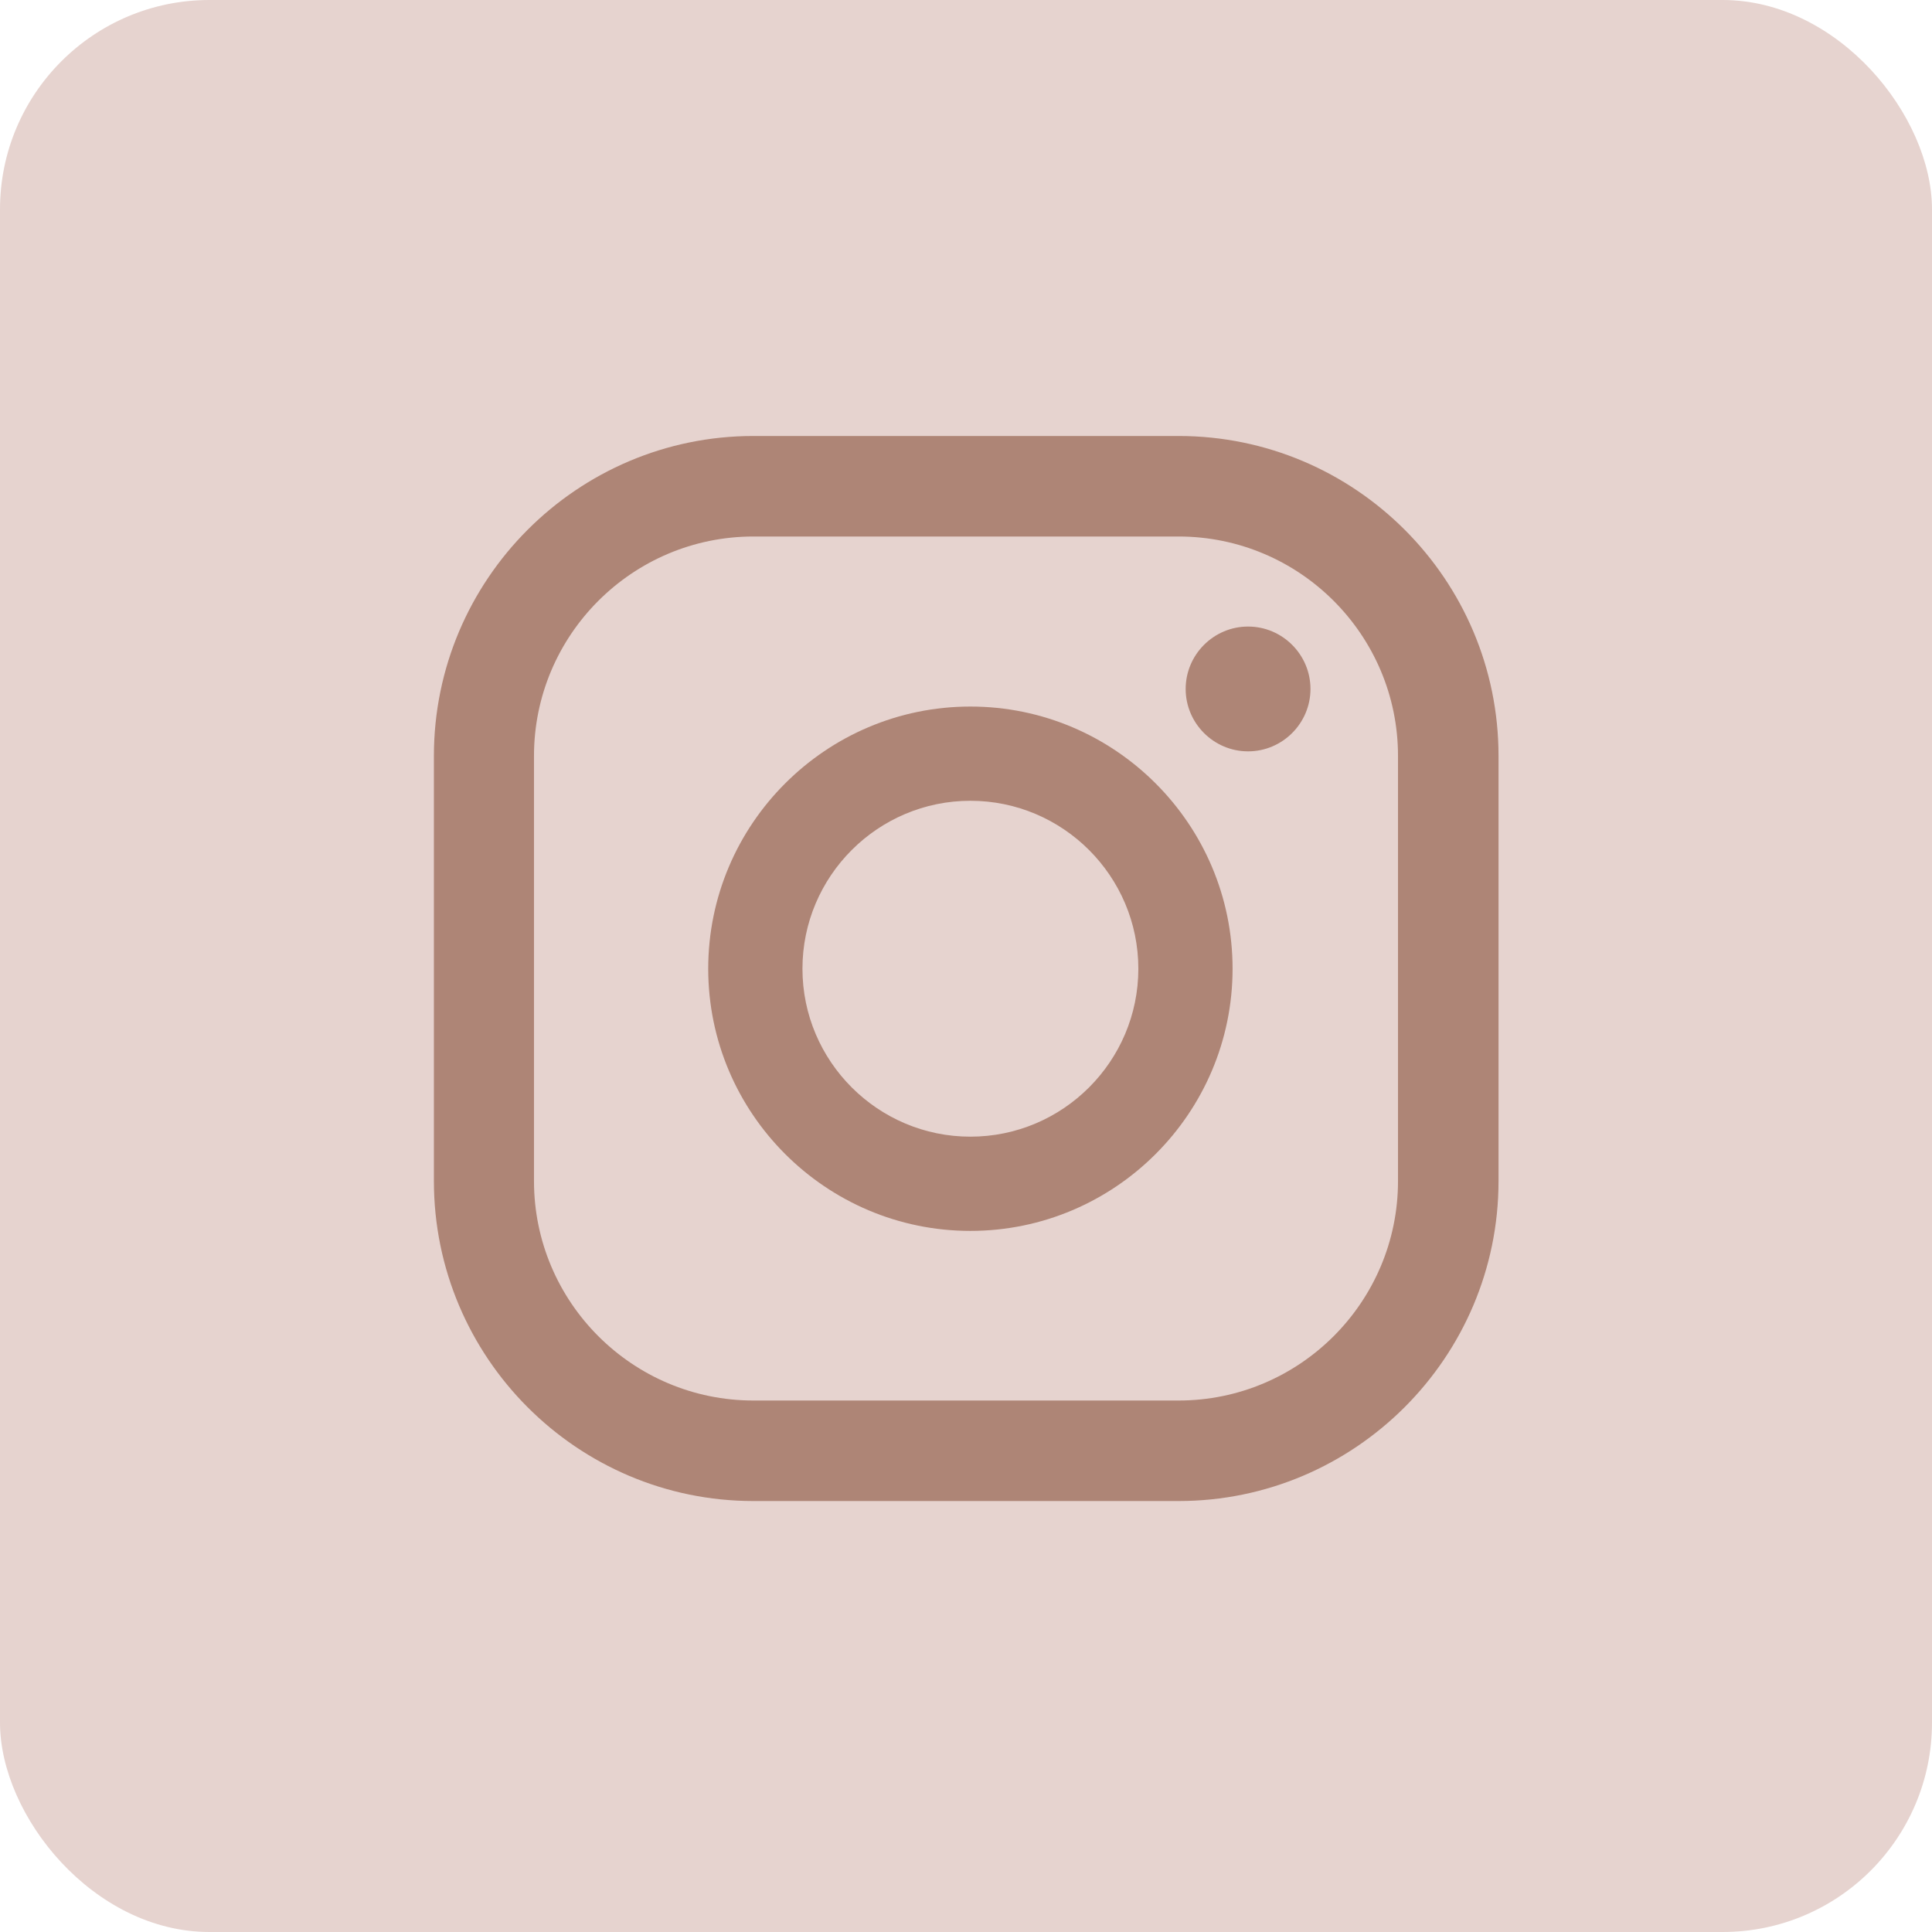
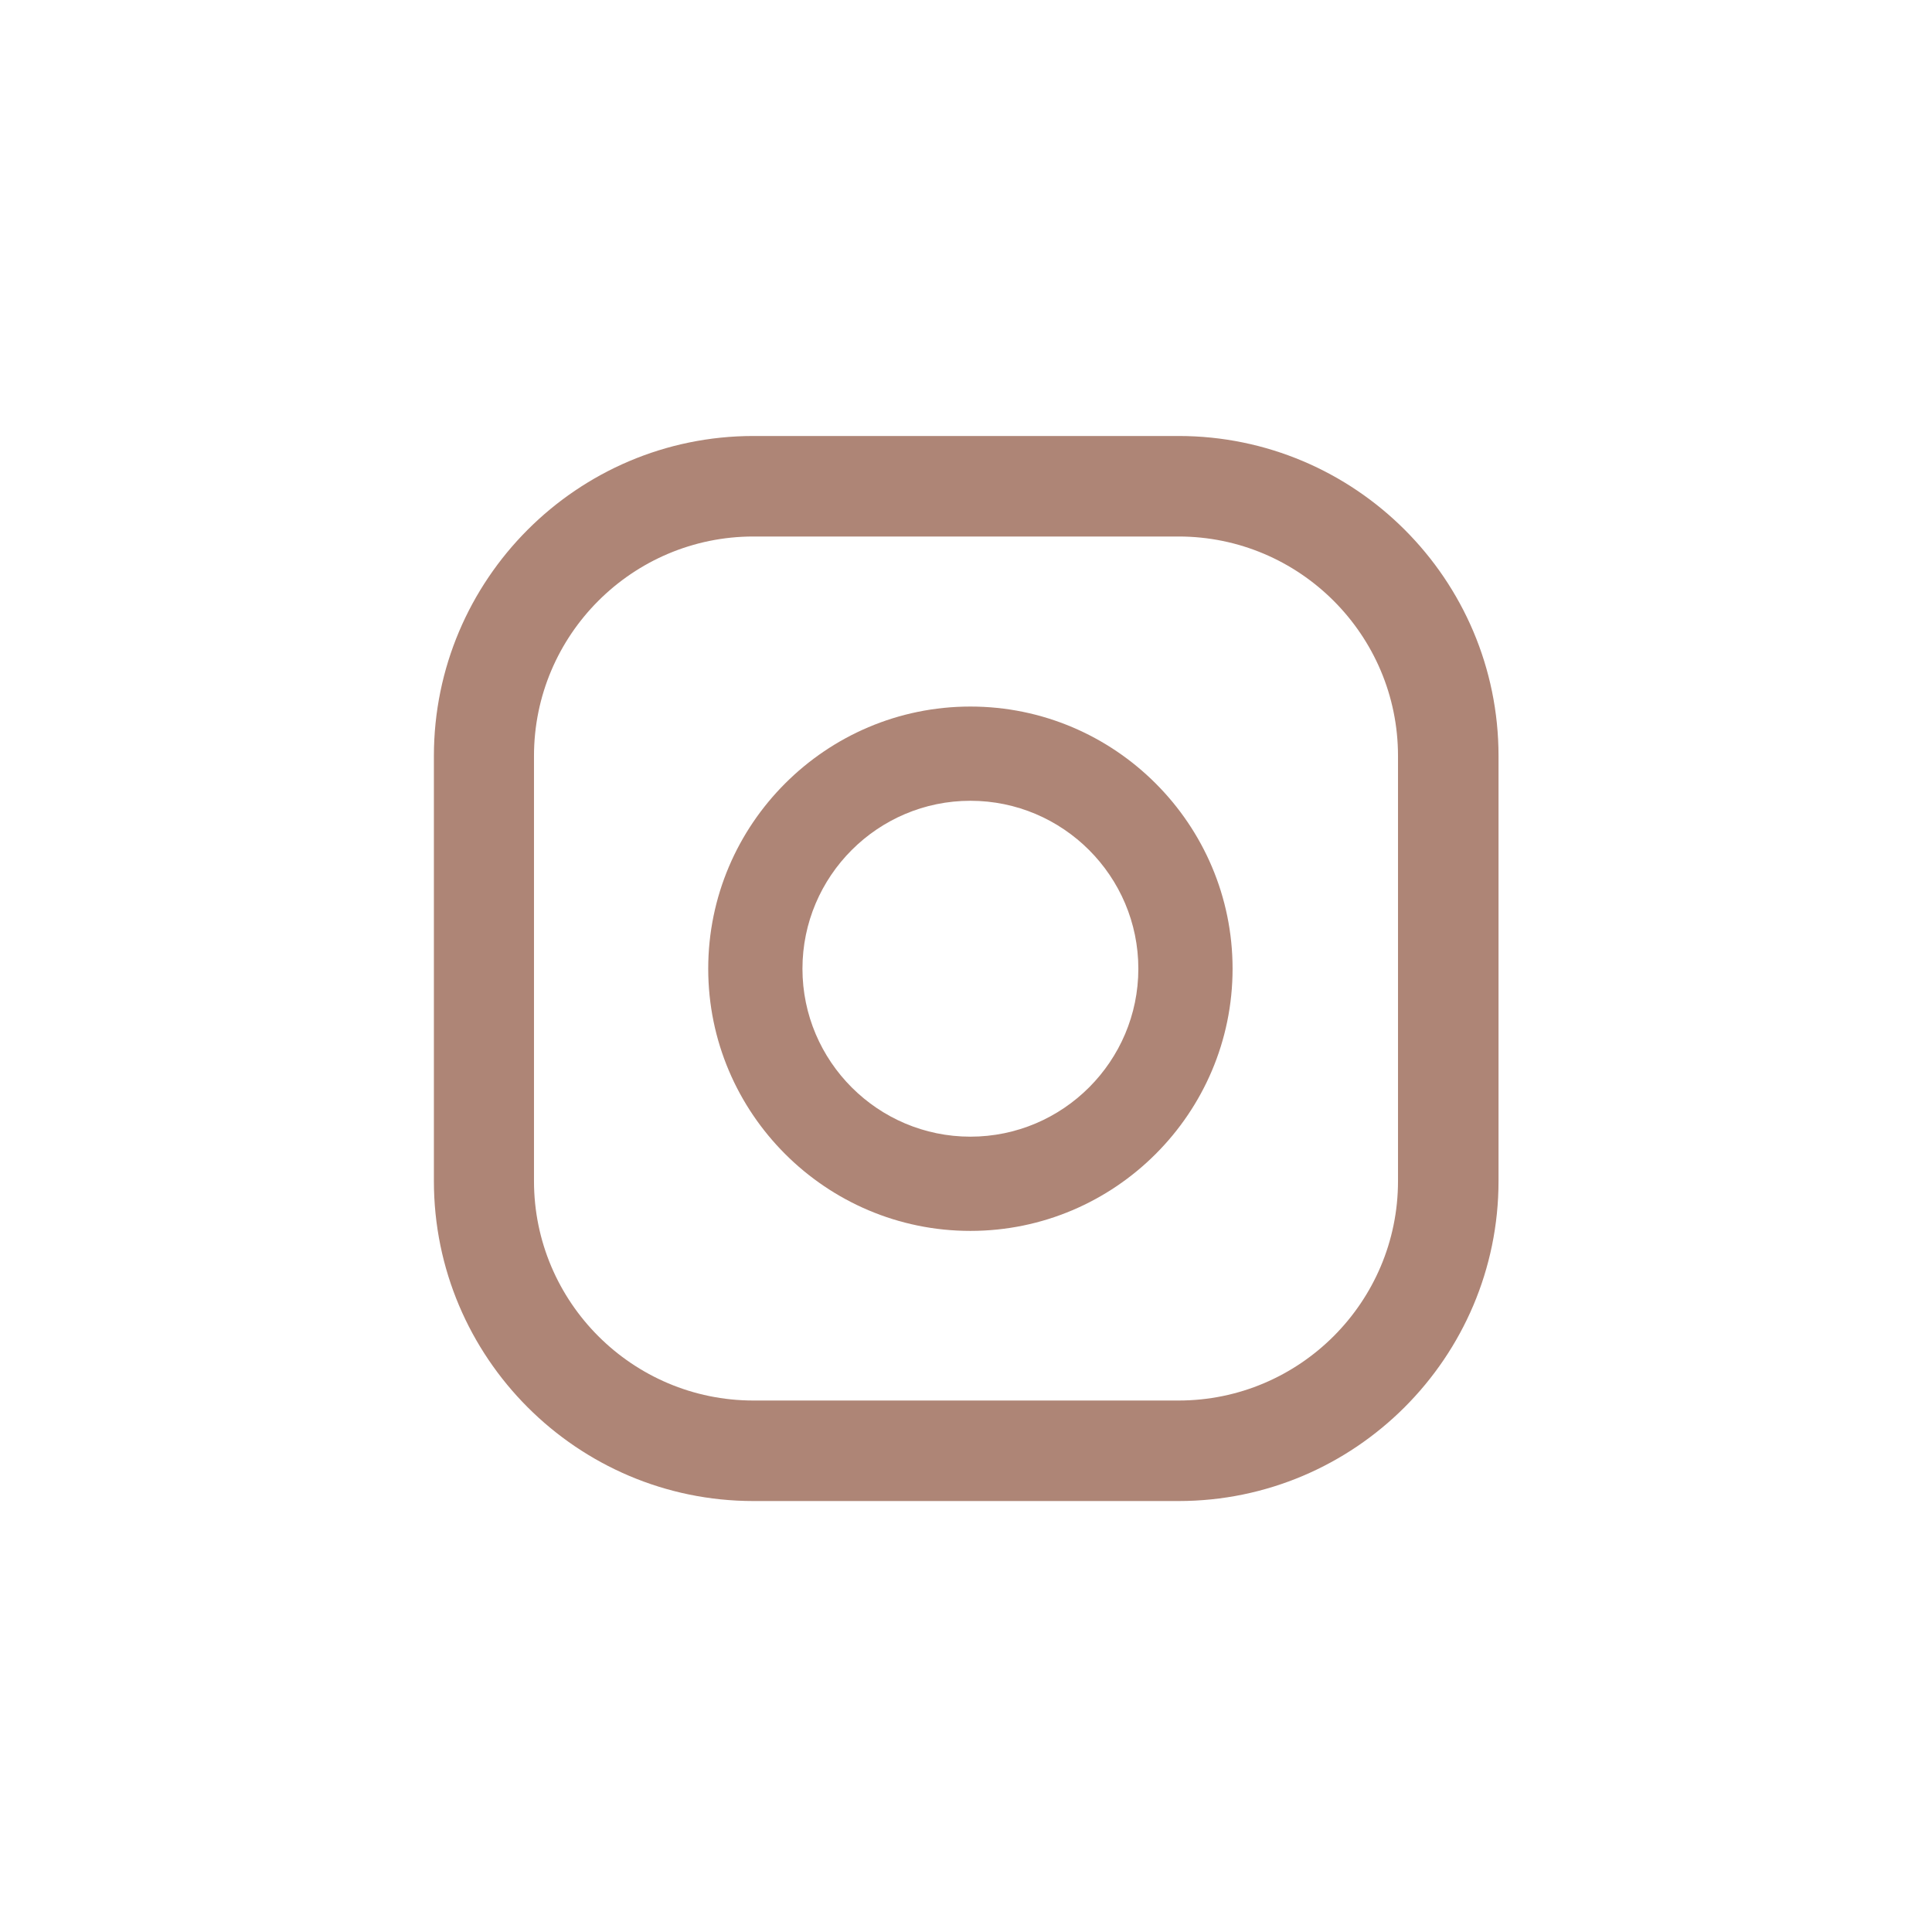
<svg xmlns="http://www.w3.org/2000/svg" id="Camada_2" viewBox="0 0 46.13 46.13">
  <defs>
    <style>.cls-1{fill:#ae8576;}.cls-2{fill:#e6d3cf;}</style>
  </defs>
  <g id="Camada_1-2">
    <g>
-       <rect class="cls-2" x="0" y="0" width="46.13" height="46.13" rx="5" ry="5" />
      <g>
-         <path class="cls-1" d="M29.8,14.96c-.82,0-1.49,.67-1.49,1.49s.67,1.49,1.49,1.49,1.49-.67,1.49-1.49-.67-1.49-1.49-1.49Z" />
        <path class="cls-1" d="M23.17,16.87c-3.45,0-6.26,2.81-6.26,6.26s2.81,6.26,6.26,6.26,6.26-2.81,6.26-6.26-2.81-6.26-6.26-6.26Zm0,10.27c-2.21,0-4.01-1.8-4.01-4.01s1.8-4.01,4.01-4.01,4.01,1.8,4.01,4.01-1.8,4.01-4.01,4.01Z" />
        <path class="cls-1" d="M28.14,35.84h-10.15c-4.21,0-7.63-3.43-7.63-7.64v-10.15c0-4.21,3.42-7.64,7.63-7.64h10.15c4.21,0,7.64,3.42,7.64,7.64v10.15c0,4.21-3.43,7.64-7.64,7.64ZM17.99,12.81c-2.89,0-5.24,2.35-5.24,5.24v10.15c0,2.89,2.35,5.24,5.24,5.24h10.15c2.89,0,5.24-2.35,5.24-5.24v-10.15c0-2.89-2.35-5.24-5.24-5.24h-10.15Z" />
      </g>
    </g>
  </g>
</svg>